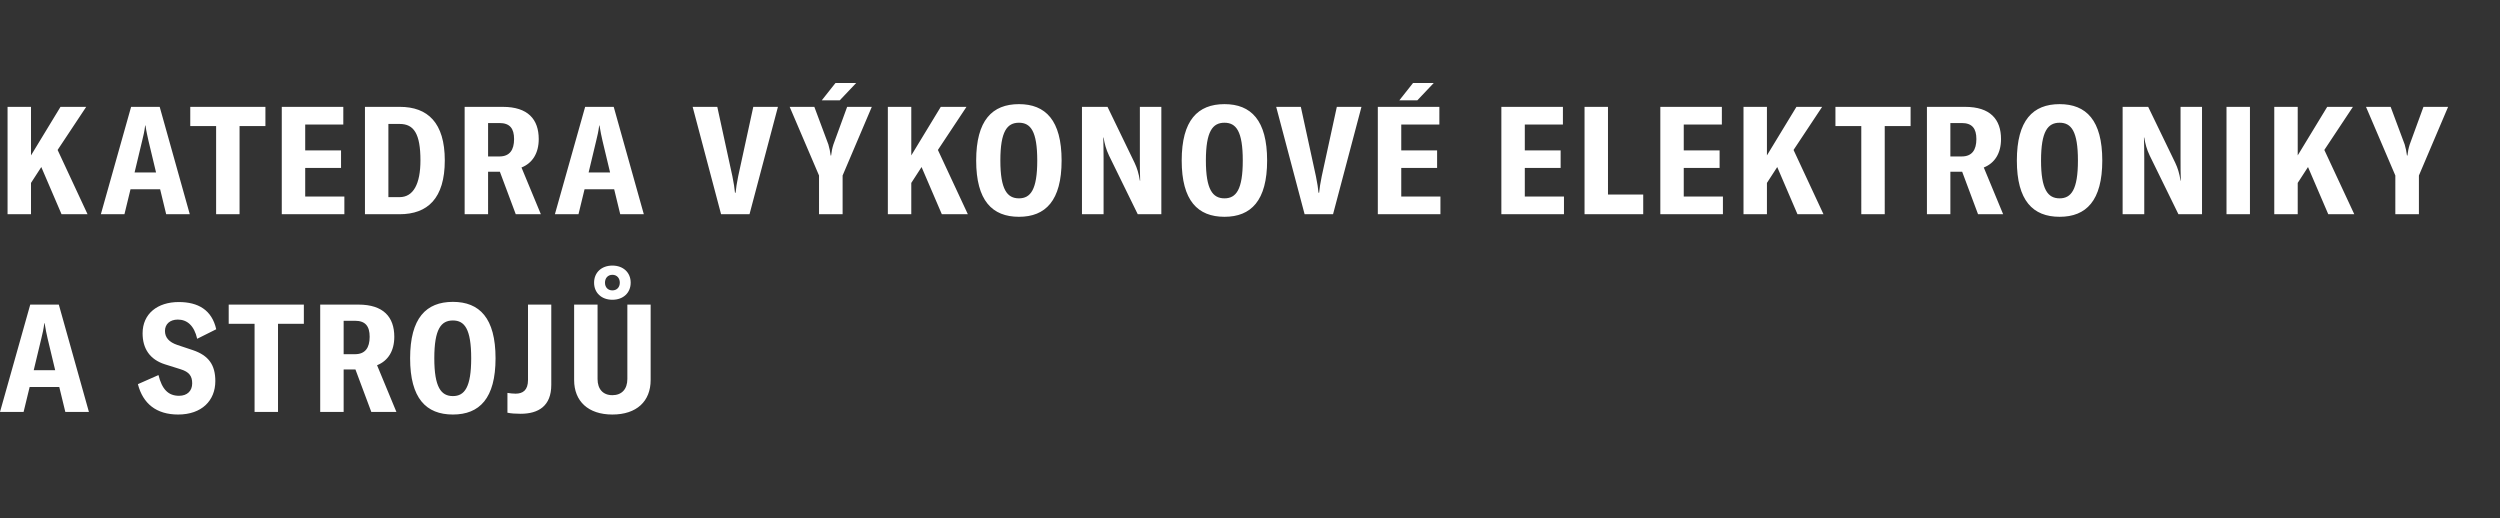
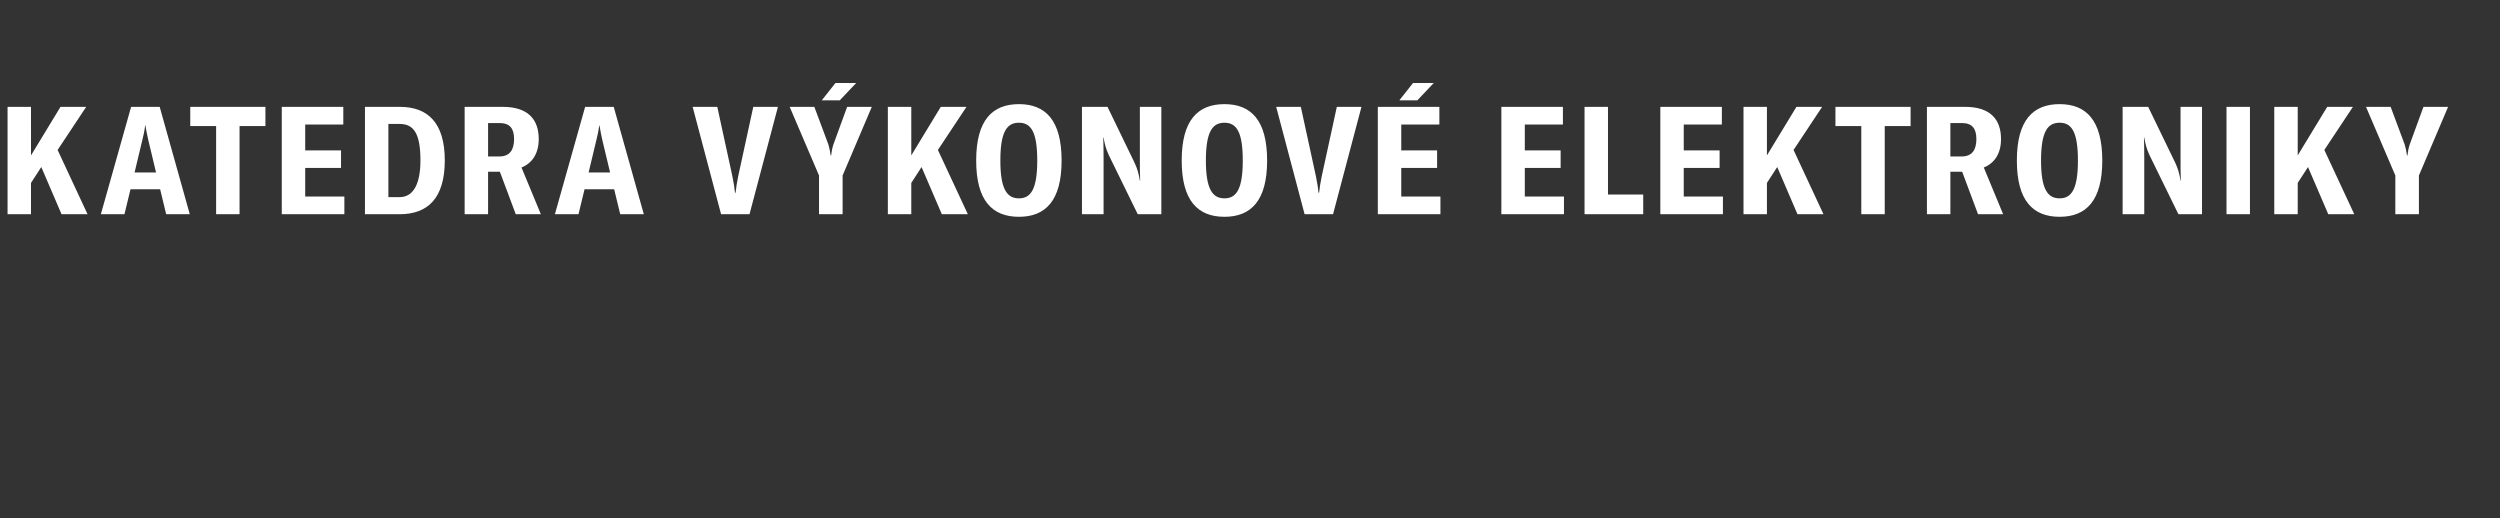
<svg xmlns="http://www.w3.org/2000/svg" version="1.1" id="Layer_1" x="0px" y="0px" width="641.741px" height="132.969px" viewBox="0 0 641.741 132.969" enable-background="new 0 0 641.741 132.969" xml:space="preserve">
  <rect x="0" y="0" width="641.741" height="132.969" fill="#333333" stroke="none" />
  <g>
-     <path fill="#FFFFFF" d="M16.77,105.747h6.054L15.098,78.19H7.764L0,105.747h6.054l1.555-6.405h7.606L16.77,105.747L16.77,105.747z    M8.655,95.035l1.944-8.111c0.31-1.283,0.578-2.371,0.774-3.96h0.079c0.23,1.589,0.502,2.677,0.774,3.96l1.94,8.111H8.655   L8.655,95.035z M45.725,106.408c6.054,0,9.549-3.571,9.549-8.58c0-4.113-1.668-6.561-5.787-7.956l-3.956-1.319   c-2.174-0.737-3.185-1.941-3.185-3.61c0-1.746,1.283-2.91,3.299-2.91c2.367,0,4.193,1.514,4.971,4.93l4.889-2.446   c-1.125-4.969-4.658-6.986-9.625-6.986c-5.435,0-9.278,2.989-9.278,8.034c0,3.882,1.827,6.717,5.745,7.958l3.959,1.242   c2.291,0.698,3.027,1.785,3.027,3.649c0,1.902-1.242,3.183-3.377,3.183c-2.793,0-4.383-1.709-5.277-5.319l-5.28,2.33   C36.681,103.615,40.135,106.408,45.725,106.408L45.725,106.408z M77.999,78.19H58.707v4.929h6.64v22.629h6.016V83.118h6.636V78.19   L77.999,78.19z M95.316,105.747h6.443l-4.968-11.994c2.832-1.127,4.424-3.685,4.424-7.297c0-5.084-2.797-8.267-9.199-8.267h-9.821   v27.558h6.017V94.839h3.027L95.316,105.747L95.316,105.747z M88.212,90.922v-8.58h2.91c2.68,0,3.767,1.4,3.767,4.114   c0,2.797-1.125,4.466-3.767,4.466H88.212L88.212,90.922z M116.259,106.408c6.832,0,10.946-4.151,10.946-14.438   c0-10.327-4.115-14.48-10.946-14.48c-6.87,0-10.984,4.153-10.984,14.48C105.275,102.257,109.389,106.408,116.259,106.408   L116.259,106.408z M116.259,101.672c-3.027,0-4.775-2.251-4.775-9.701c0-7.533,1.748-9.706,4.775-9.706   c2.989,0,4.695,2.173,4.695,9.706C120.954,99.421,119.248,101.672,116.259,101.672L116.259,101.672z M141.512,98.799V78.19h-5.976   v19.367c0,2.604-1.321,3.495-3.186,3.495c-0.619,0-1.358-0.076-2.094-0.196v5.085c0.891,0.196,2.136,0.274,3.378,0.274   C138.25,106.215,141.512,104.196,141.512,98.799L141.512,98.799z M157.198,76.948c2.793,0,4.696-1.785,4.696-4.387   c0-2.601-1.903-4.388-4.696-4.388c-2.797,0-4.699,1.787-4.699,4.388C152.499,75.162,154.401,76.948,157.198,76.948L157.198,76.948z    M157.198,74.54c-1.166,0-1.902-0.814-1.902-1.979c0-1.166,0.736-2.018,1.902-2.018c1.163,0,1.903,0.852,1.903,2.018   C159.101,73.726,158.361,74.54,157.198,74.54L157.198,74.54z M147.377,78.19v19.367c0,5.435,3.612,8.852,9.821,8.852   c6.247,0,9.821-3.417,9.821-8.852V78.19h-5.979v19.096c0,2.602-1.435,4.155-3.843,4.155s-3.805-1.554-3.805-4.155V78.19H147.377   L147.377,78.19z" />
    <path fill="#FFFFFF" d="M15.797,54.99h6.677l-7.685-16.497l7.338-11.063h-6.598l-7.571,12.46V27.43H1.94v27.56h6.017v-8.036   l2.642-4.076L15.797,54.99L15.797,54.99z M42.657,54.99h6.057l-7.722-27.56h-7.338L25.89,54.99h6.055l1.554-6.405h7.606   L42.657,54.99L42.657,54.99z M34.545,44.275l1.94-8.111c0.313-1.28,0.584-2.368,0.777-3.959h0.079   c0.23,1.591,0.502,2.679,0.777,3.959l1.94,8.111H34.545L34.545,44.275z M68.133,27.43H48.841v4.928h6.636V54.99h6.016V32.359h6.64   V27.43L68.133,27.43z M78.346,50.447v-7.334h9.198V38.61h-9.198v-6.639h9.78V27.43H72.33v27.56h16.068v-4.543H78.346L78.346,50.447   z M93.682,54.99h8.89c7.179,0,11.603-4.038,11.603-13.819c0-9.665-4.386-13.741-11.527-13.741h-8.965V54.99L93.682,54.99z    M99.698,50.605V31.817h2.91c3.609,0,5.318,2.482,5.318,9.354c0,6.055-1.826,9.434-5.355,9.434H99.698L99.698,50.605z    M132.392,54.99h6.443l-4.971-11.995c2.834-1.125,4.427-3.688,4.427-7.296c0-5.085-2.796-8.268-9.202-8.268h-9.817v27.56h6.016   V44.082h3.027L132.392,54.99L132.392,54.99z M125.289,40.161v-8.578h2.911c2.679,0,3.763,1.396,3.763,4.115   c0,2.794-1.125,4.463-3.763,4.463H125.289L125.289,40.161z M159.21,54.99h6.055l-7.726-27.56h-7.335l-7.764,27.56h6.055   l1.555-6.405h7.605L159.21,54.99L159.21,54.99z M151.095,44.275l1.94-8.111c0.313-1.28,0.581-2.368,0.778-3.959h0.075   c0.234,1.591,0.505,2.679,0.777,3.959l1.941,8.111H151.095L151.095,44.275z M185.097,54.99h7.3l7.296-27.56h-6.327l-3.884,17.855   c-0.347,1.746-0.54,2.948-0.657,4.19h-0.158c-0.117-1.242-0.31-2.444-0.657-4.19l-3.884-17.855h-6.326L185.097,54.99L185.097,54.99   z M210.938,25.761h4.617l4.231-4.463h-5.315L210.938,25.761L210.938,25.761z M210.24,54.99h6.054v-9.938l7.493-17.622h-6.33   l-3.53,9.665c-0.313,0.971-0.468,1.825-0.584,2.834h-0.114c-0.117-1.009-0.313-1.863-0.585-2.834l-3.608-9.665h-6.33l7.534,17.622   V54.99L210.24,54.99z M241.764,54.99h6.678l-7.686-16.497l7.334-11.063h-6.598l-7.568,12.46V27.43h-6.016v27.56h6.016v-8.036   l2.639-4.076L241.764,54.99L241.764,54.99z M261.564,55.651c6.828,0,10.946-4.155,10.946-14.441   c0-10.325-4.118-14.478-10.946-14.478c-6.868,0-10.983,4.153-10.983,14.478C250.581,51.495,254.696,55.651,261.564,55.651   L261.564,55.651z M261.564,50.914c-3.027,0-4.775-2.25-4.775-9.704c0-7.53,1.748-9.704,4.775-9.704c2.99,0,4.695,2.173,4.695,9.704   C266.26,48.664,264.555,50.914,261.564,50.914L261.564,50.914z M277.735,54.99h5.55V40.629c0-1.864-0.037-3.882-0.079-5.319h0.079   c0.271,1.63,0.622,2.989,1.396,4.62l7.375,15.061h6.056V27.43H292.6v13.43c0,1.862,0,3.689,0.076,5.511H292.6   c-0.309-1.903-0.697-3.184-1.358-4.58l-6.948-14.361h-6.558V54.99L277.735,54.99z M314.321,55.651   c6.831,0,10.945-4.155,10.945-14.441c0-10.325-4.114-14.478-10.945-14.478c-6.871,0-10.983,4.153-10.983,14.478   C303.338,51.495,307.45,55.651,314.321,55.651L314.321,55.651z M314.321,50.914c-3.027,0-4.775-2.25-4.775-9.704   c0-7.53,1.748-9.704,4.775-9.704c2.989,0,4.695,2.173,4.695,9.704C319.017,48.664,317.311,50.914,314.321,50.914L314.321,50.914z    M334.888,54.99h7.301l7.296-27.56h-6.326l-3.883,17.855c-0.352,1.746-0.544,2.948-0.661,4.19h-0.155   c-0.113-1.242-0.31-2.444-0.66-4.19l-3.88-17.855h-6.326L334.888,54.99L334.888,54.99z M368.043,21.298h-5.314l-3.533,4.463h4.621   L368.043,21.298L368.043,21.298z M359.698,50.447v-7.334h9.201V38.61h-9.201v-6.639h9.782V27.43h-15.799v27.56h16.072v-4.543   H359.698L359.698,50.447z M391.412,50.447v-7.334h9.197V38.61h-9.197v-6.639h9.783V27.43h-15.801v27.56h16.071v-4.543H391.412   L391.412,50.447z M406.746,54.99h15.062v-5.046h-9.045V27.43h-6.017V54.99L406.746,54.99z M432.213,50.447v-7.334h9.202V38.61   h-9.202v-6.639h9.783V27.43H426.2v27.56h16.068v-4.543H432.213L432.213,50.447z M461.405,54.99h6.677l-7.685-16.497l7.338-11.063   h-6.598l-7.572,12.46V27.43h-6.013v27.56h6.013v-8.036l2.643-4.076L461.405,54.99L461.405,54.99z M490.442,27.43h-19.291v4.928   h6.636V54.99h6.017V32.359h6.639V27.43L490.442,27.43z M507.757,54.99h6.442l-4.968-11.995c2.834-1.125,4.425-3.688,4.425-7.296   c0-5.085-2.795-8.268-9.199-8.268h-9.821v27.56h6.017V44.082h3.027L507.757,54.99L507.757,54.99z M500.652,40.161v-8.578h2.914   c2.676,0,3.763,1.396,3.763,4.115c0,2.794-1.124,4.463-3.763,4.463H500.652L500.652,40.161z M528.698,55.651   c6.836,0,10.95-4.155,10.95-14.441c0-10.325-4.114-14.478-10.95-14.478c-6.866,0-10.979,4.153-10.979,14.478   C517.719,51.495,521.832,55.651,528.698,55.651L528.698,55.651z M528.698,50.914c-3.026,0-4.771-2.25-4.771-9.704   c0-7.53,1.744-9.704,4.771-9.704c2.989,0,4.699,2.173,4.699,9.704C533.397,48.664,531.688,50.914,528.698,50.914L528.698,50.914z    M544.87,54.99h5.553V40.629c0-1.864-0.038-3.882-0.08-5.319h0.08c0.271,1.63,0.62,2.989,1.396,4.62l7.376,15.061h6.054V27.43   h-5.511v13.43c0,1.862,0,3.689,0.075,5.511h-0.075c-0.31-1.903-0.698-3.184-1.359-4.58l-6.948-14.361h-6.561V54.99L544.87,54.99z    M577.554,54.99V27.43h-6.017v27.56H577.554L577.554,54.99z M597.657,54.99h6.678l-7.688-16.497l7.337-11.063h-6.598l-7.571,12.46   V27.43h-6.018v27.56h6.018v-8.036l2.642-4.076L597.657,54.99L597.657,54.99z M614.871,54.99h6.055v-9.938l7.492-17.622h-6.326   l-3.532,9.665c-0.311,0.971-0.466,1.825-0.583,2.834h-0.117c-0.115-1.009-0.312-1.863-0.584-2.834l-3.608-9.665h-6.326l7.53,17.622   V54.99L614.871,54.99z" />
  </g>
</svg>